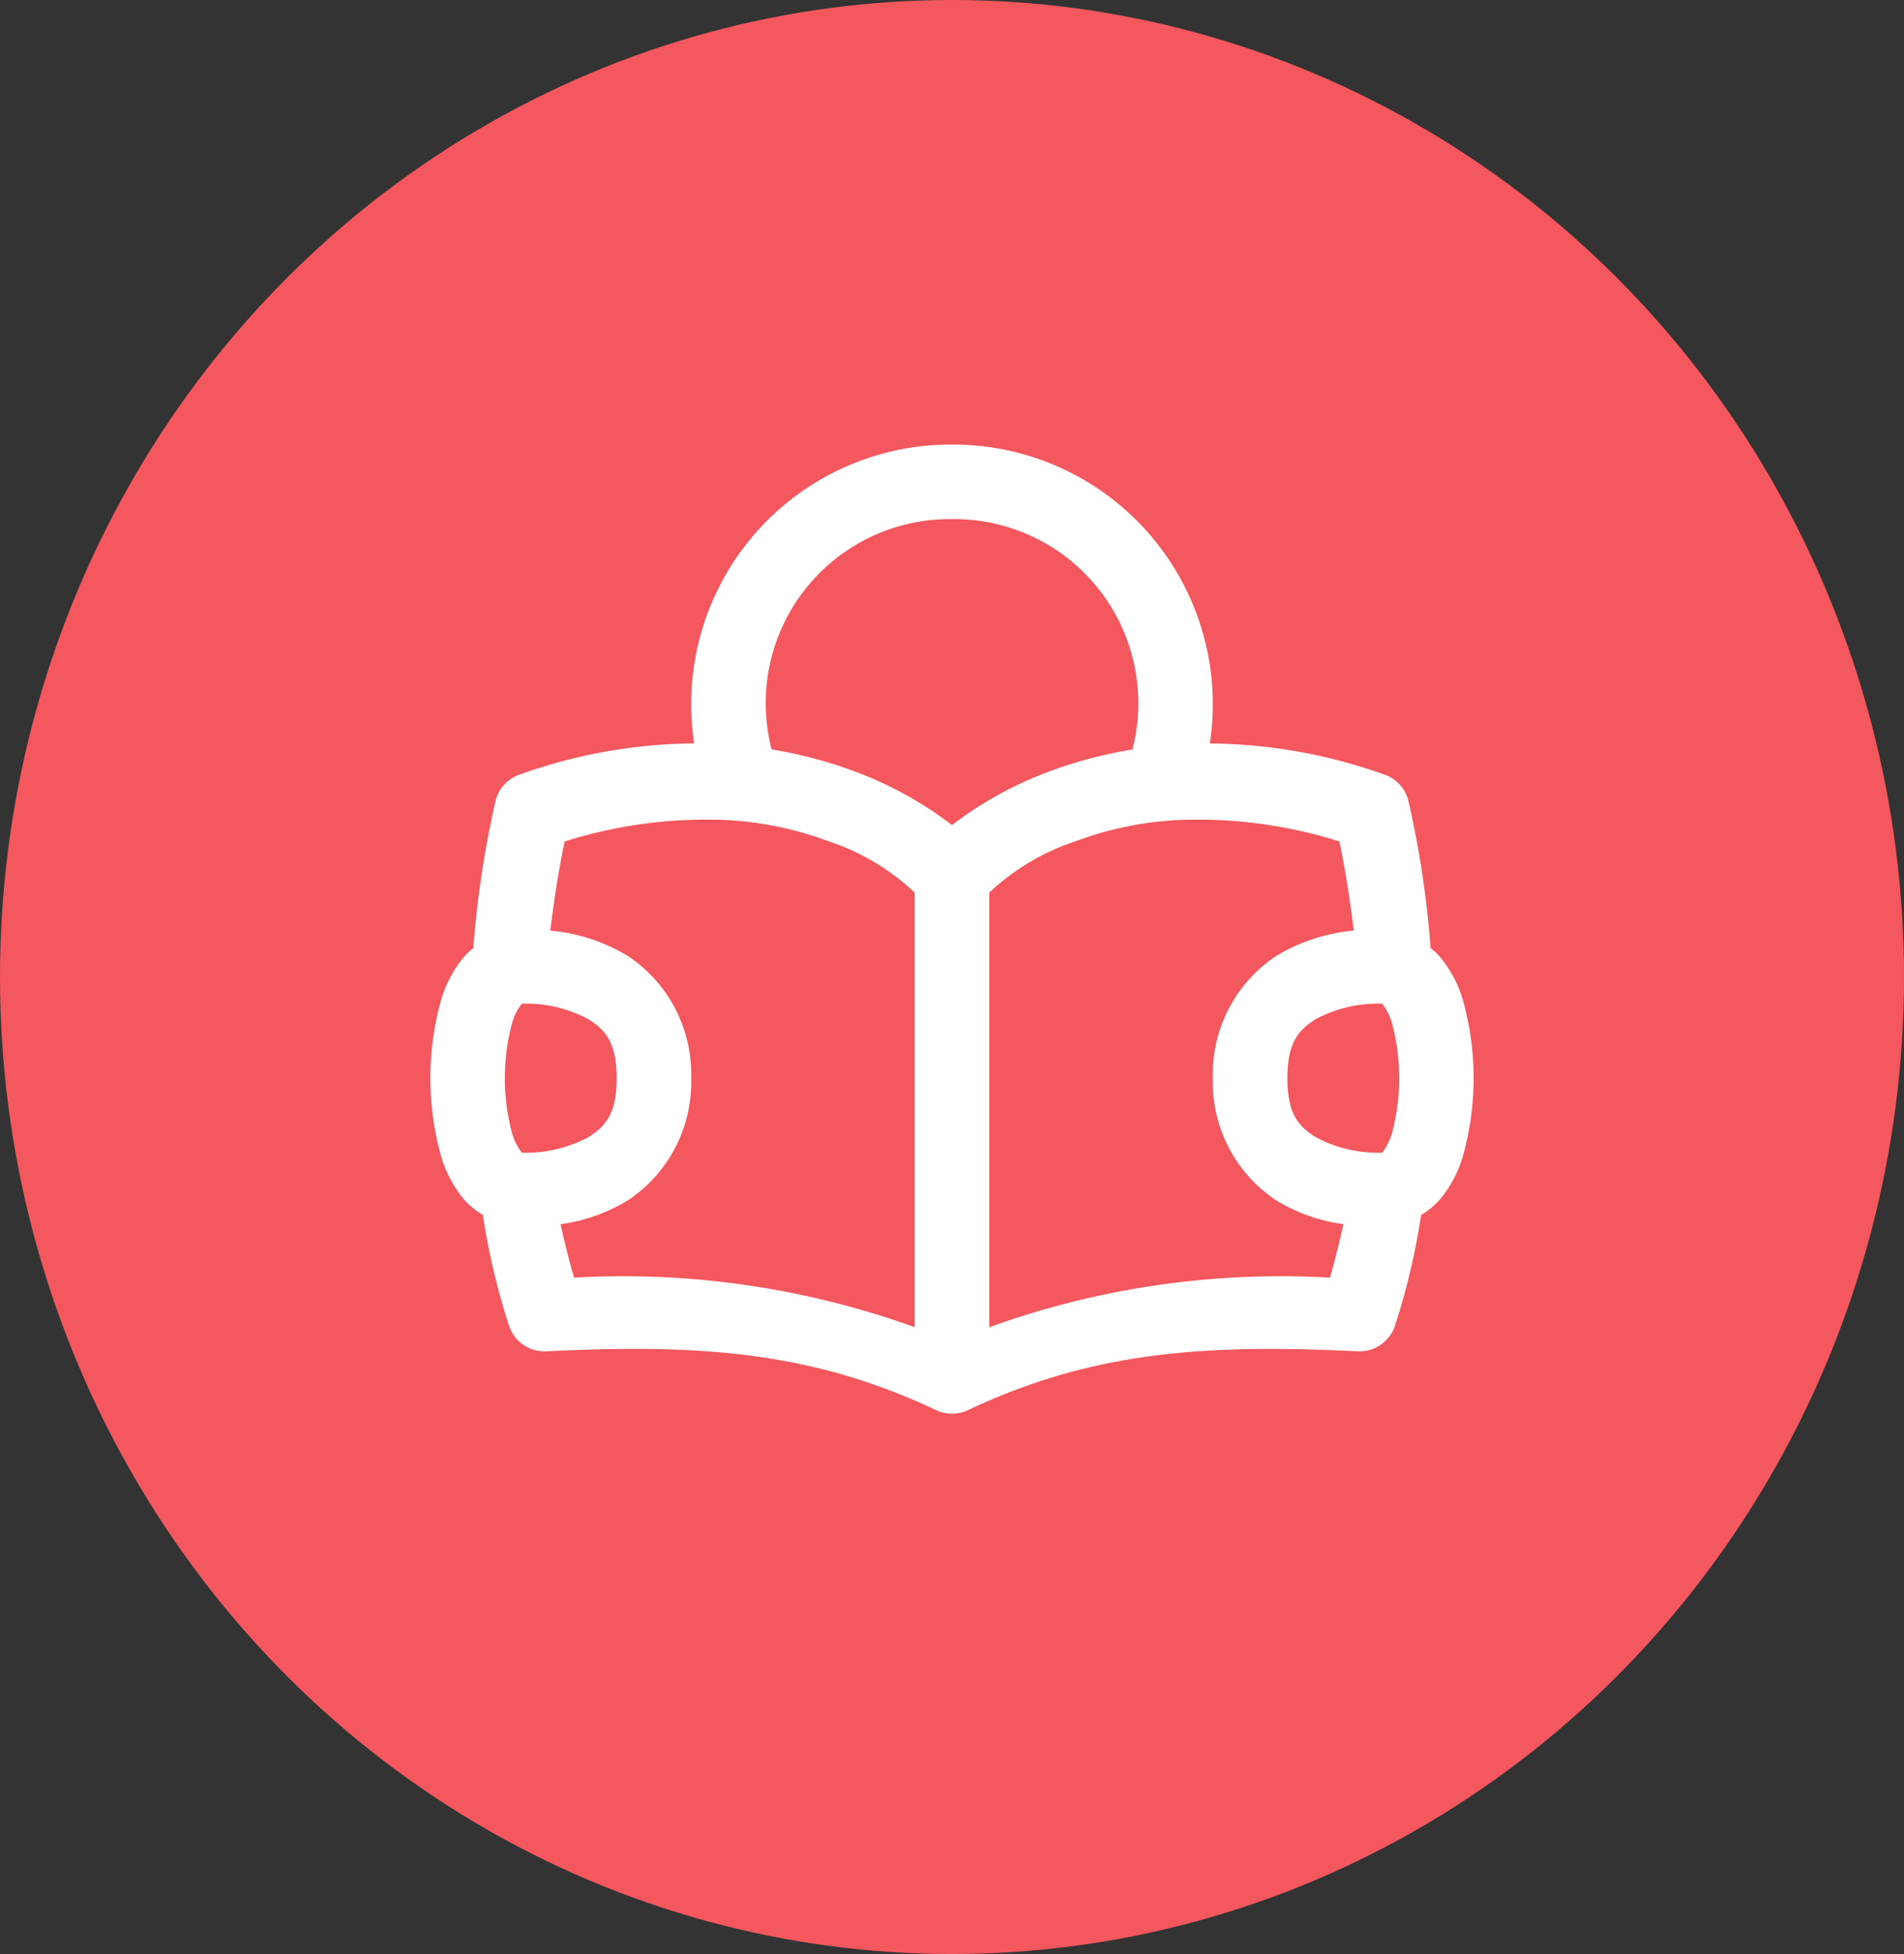
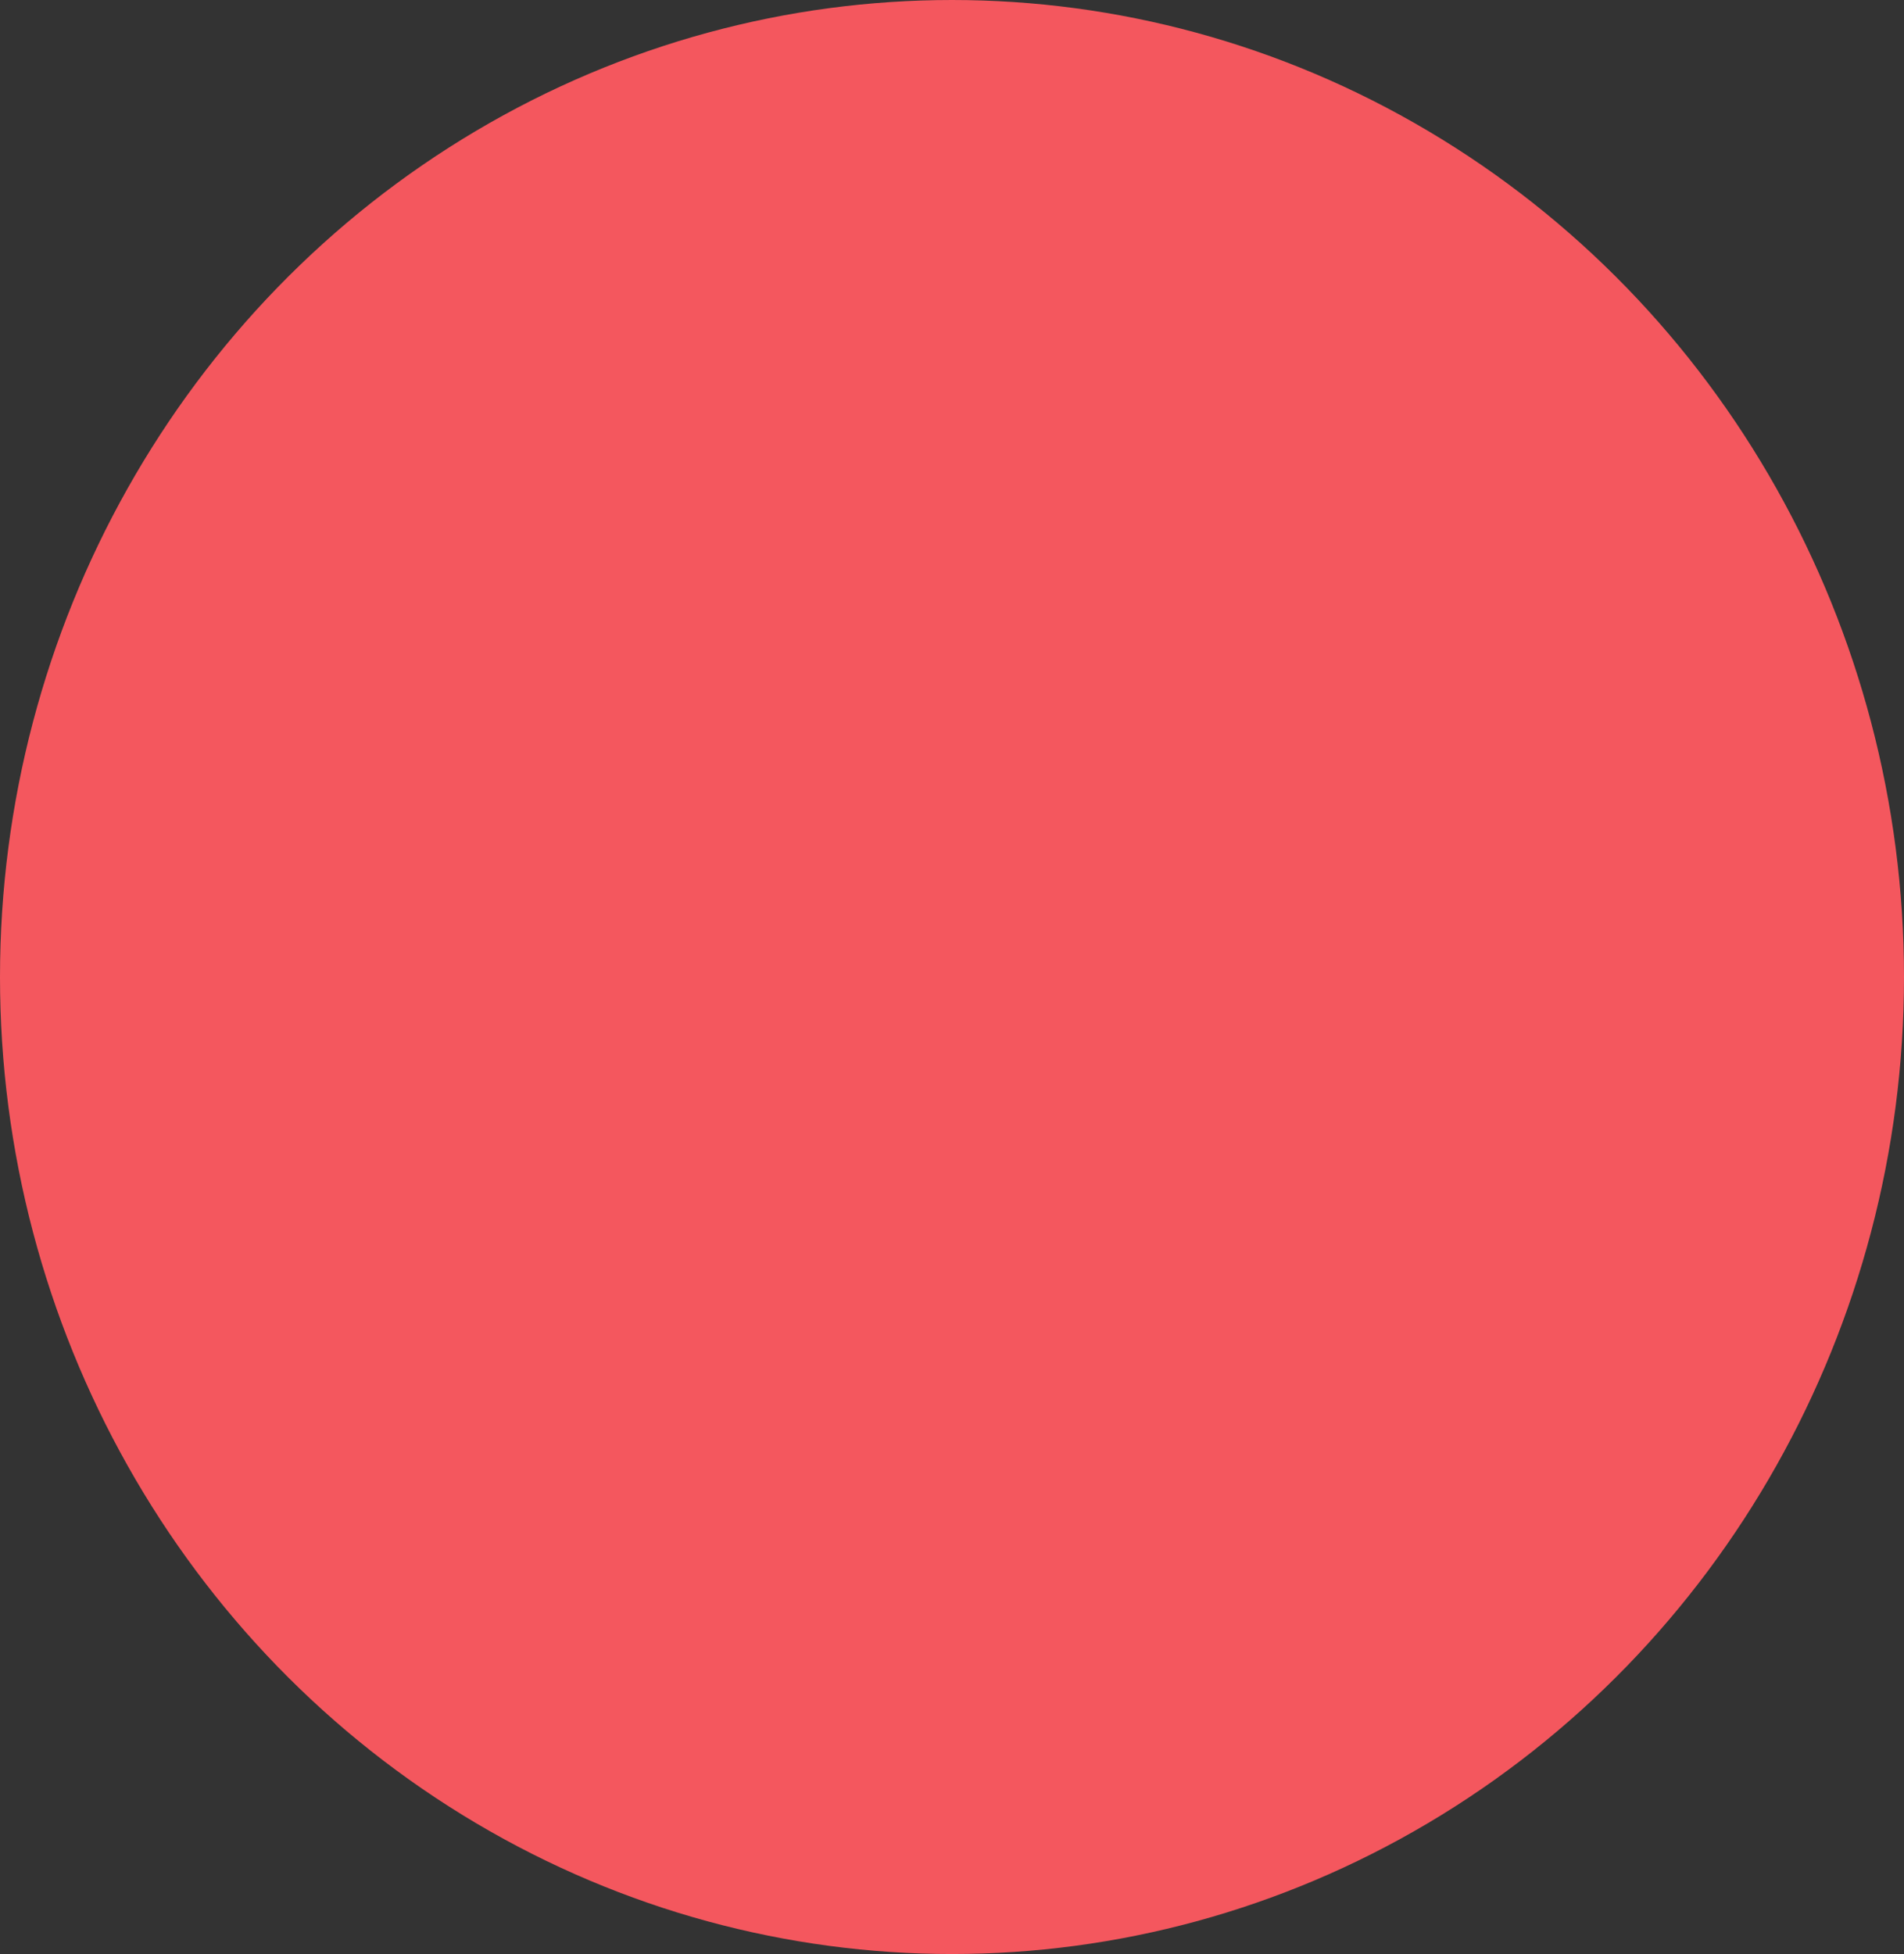
<svg xmlns="http://www.w3.org/2000/svg" width="90.642" height="93" viewBox="0 0 90.642 93">
  <rect x="0" y="0" width="90.642" height="93" fill="#333333" stroke="none" />
  <g id="Grupo_17275" data-name="Grupo 17275" transform="translate(-989.876 -4005)">
    <ellipse id="Elipse_295" data-name="Elipse 295" cx="45.321" cy="46.5" rx="45.321" ry="46.5" transform="translate(989.876 4005)" fill="#f4575e" />
-     <path id="Reading" d="M26.834,3A12.353,12.353,0,0,0,14.559,17.222a25.185,25.185,0,0,0-8.325,1.49A1.774,1.774,0,0,0,5.1,19.973a47.162,47.162,0,0,0-1.053,6.992,3.672,3.672,0,0,0-.381.343,5.661,5.661,0,0,0-1.178,2.217,13.738,13.738,0,0,0,0,7.262A5.661,5.661,0,0,0,3.666,39a3.785,3.785,0,0,0,.835.665,32.534,32.534,0,0,0,1.251,5.29,1.774,1.774,0,0,0,1.76,1.2c7.041-.333,12.482-.077,18.563,2.8a1.774,1.774,0,0,0,1.518,0c6.081-2.873,11.522-3.129,18.563-2.8a1.774,1.774,0,0,0,1.76-1.2,32.534,32.534,0,0,0,1.251-5.29A3.785,3.785,0,0,0,50,39a5.661,5.661,0,0,0,1.178-2.217,13.738,13.738,0,0,0,0-7.262A5.661,5.661,0,0,0,50,27.308a3.671,3.671,0,0,0-.381-.343,47.161,47.161,0,0,0-1.053-6.992,1.774,1.774,0,0,0-1.133-1.261,25.174,25.174,0,0,0-8.325-1.486A12.357,12.357,0,0,0,26.834,3Zm0,3.548a8.764,8.764,0,0,1,8.589,10.966,20.72,20.72,0,0,0-3.953,1.043,17.762,17.762,0,0,0-4.636,2.553A17.762,17.762,0,0,0,22.2,18.556a20.769,20.769,0,0,0-3.953-1.046A8.76,8.76,0,0,1,26.834,6.548ZM15.592,20.853a16.329,16.329,0,0,1,5.342,1.019,11.052,11.052,0,0,1,4.126,2.453V45.008A40.929,40.929,0,0,0,8.843,42.649c-.233-.8-.449-1.653-.644-2.543a8.3,8.3,0,0,0,3.2-1.133,6.744,6.744,0,0,0,3.018-5.817A6.744,6.744,0,0,0,11.4,27.339a8.576,8.576,0,0,0-3.69-1.206c.176-1.454.4-2.878.683-4.244A22.45,22.45,0,0,1,15.592,20.853Zm22.485,0a22.45,22.45,0,0,1,7.2,1.036c.283,1.366.506,2.79.683,4.244a8.576,8.576,0,0,0-3.69,1.206,6.744,6.744,0,0,0-3.018,5.817,6.744,6.744,0,0,0,3.018,5.817,8.3,8.3,0,0,0,3.2,1.133c-.2.89-.412,1.74-.644,2.543a40.929,40.929,0,0,0-16.218,2.359V24.325a11.052,11.052,0,0,1,4.126-2.453A16.328,16.328,0,0,1,38.077,20.853ZM6.435,29.608a6.3,6.3,0,0,1,3.084.738c.816.511,1.351,1.11,1.351,2.81s-.535,2.3-1.351,2.81a6.3,6.3,0,0,1-3.084.738c-.116,0-.028.039-.132-.076a2.675,2.675,0,0,1-.419-.877,10.187,10.187,0,0,1,0-5.19,2.675,2.675,0,0,1,.419-.877C6.407,29.569,6.319,29.608,6.435,29.608Zm40.8,0c.116,0,.028-.039.132.076a2.675,2.675,0,0,1,.419.877,10.187,10.187,0,0,1,0,5.19,2.675,2.675,0,0,1-.419.877c-.1.116-.016.076-.132.076a6.3,6.3,0,0,1-3.084-.738c-.816-.511-1.351-1.11-1.351-2.81s.535-2.3,1.351-2.81A6.3,6.3,0,0,1,47.234,29.608Z" transform="translate(1008.363 4023.159)" fill="#fff" />
  </g>
</svg>